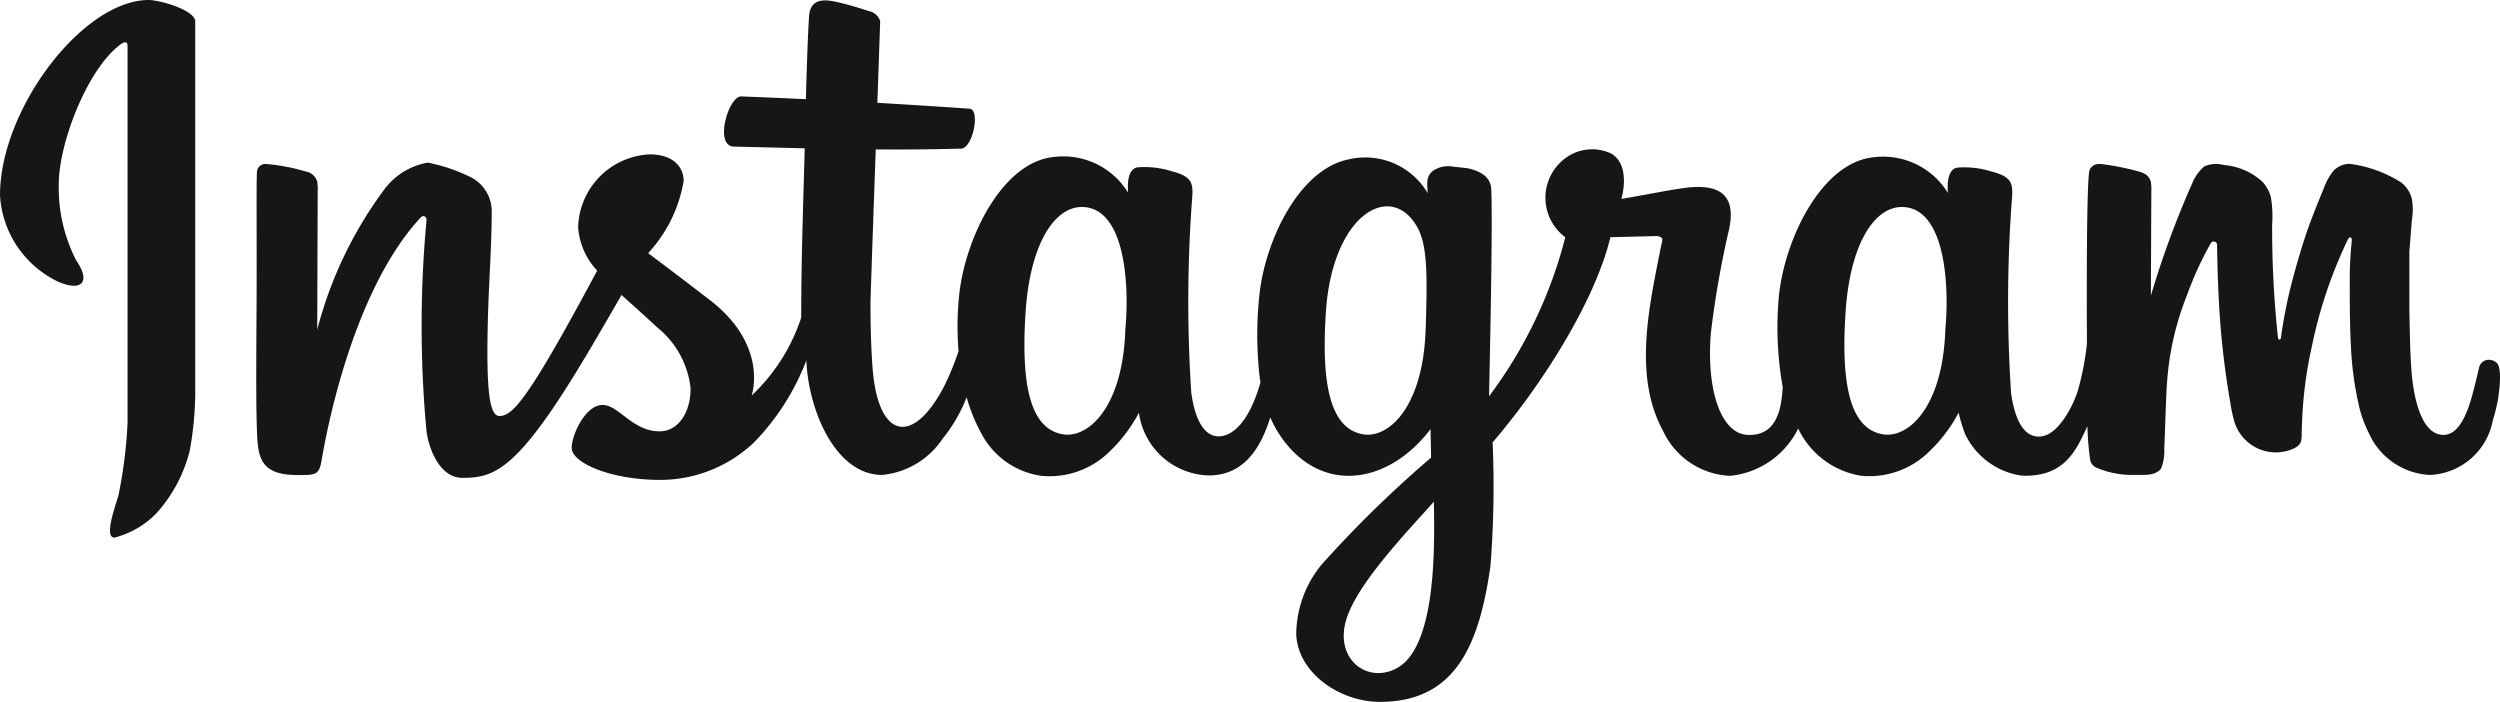
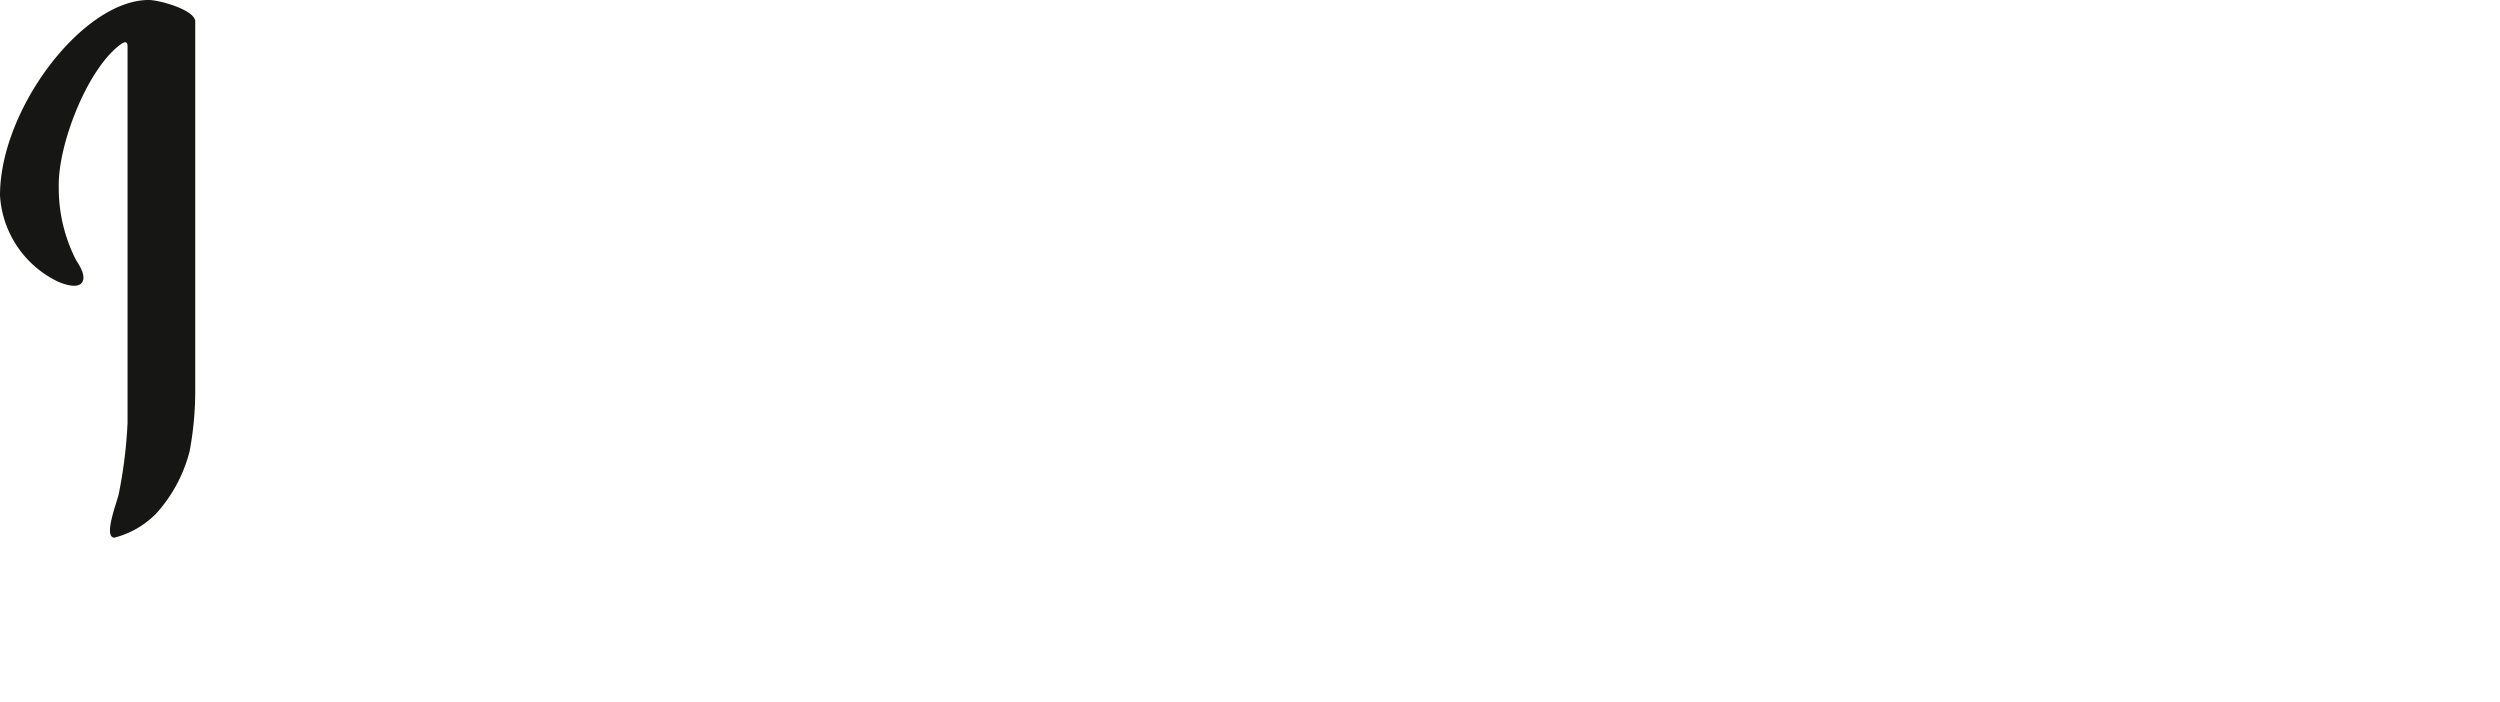
<svg xmlns="http://www.w3.org/2000/svg" width="98.713" height="27.716" viewBox="0 0 98.713 27.716">
  <g transform="translate(0 0)">
    <path d="M354.593,248.42c-.128-.439-1.437-.789-1.828-.789-2.6,0-5.873,4.306-5.873,7.713a4.038,4.038,0,0,0,2.311,3.417c.477.2.8.2.924.029s.056-.462-.225-.876a6.237,6.237,0,0,1-.69-2.9c-.038-1.66,1.109-4.606,2.394-5.594.116-.089.322-.237.322.042v14.867a18.374,18.374,0,0,1-.346,2.8c-.051.28-.633,1.73-.169,1.73a3.542,3.542,0,0,0,1.652-.957,5.8,5.8,0,0,0,1.314-2.453,12.944,12.944,0,0,0,.222-2.358V248.452h0A.125.125,0,0,0,354.593,248.42Z" transform="translate(-346.892 -247.631)" fill="#161615" />
-     <path d="M478.187,262.04a.444.444,0,0,0-.293-.12.386.386,0,0,0-.4.3c-.087.353-.214.925-.336,1.32-.212.687-.532,1.345-1.072,1.345-1,0-1.216-1.912-1.264-2.532-.059-.764-.063-1.634-.083-2.305v-2.4l.1-1.259a2.34,2.34,0,0,0-.007-.844,1.174,1.174,0,0,0-.423-.633,5,5,0,0,0-2.024-.729.888.888,0,0,0-.628.259,2.354,2.354,0,0,0-.4.714c-.226.546-.422,1.036-.591,1.5-.208.572-.485,1.488-.71,2.376-.155.614-.259,1.165-.354,1.77-.014.091-.015.116-.029.207a.486.486,0,0,1-.016.08c-.022.053-.088.039-.1-.018-.012-.072-.018-.134-.025-.207a39.827,39.827,0,0,1-.21-4.3,4.5,4.5,0,0,0-.052-1.07,1.441,1.441,0,0,0-.328-.6,2.55,2.55,0,0,0-1.51-.663,1.25,1.25,0,0,0-.779.043,1.692,1.692,0,0,0-.481.665,35.986,35.986,0,0,0-1.639,4.449l.018-4.141a1.721,1.721,0,0,0-.018-.351.538.538,0,0,0-.2-.294,1.085,1.085,0,0,0-.257-.111,9.748,9.748,0,0,0-1.259-.267,2.825,2.825,0,0,0-.34-.038.4.4,0,0,0-.36.229c-.127.251-.12,4.937-.109,6.866a11.161,11.161,0,0,1-.359,1.858c-.166.547-.724,1.664-1.382,1.795-.7.139-1.1-.582-1.254-1.7a54.974,54.974,0,0,1,0-7.2c.054-.938.229-1.29-.762-1.545a3.559,3.559,0,0,0-1.357-.158c-.287.043-.422.389-.376,1a3,3,0,0,0-2.954-1.406c-2.023.218-3.467,3.18-3.714,5.427a13.464,13.464,0,0,0,.146,3.651c-.049.693-.156,1.95-1.4,1.881-1.029-.057-1.62-1.746-1.438-4.01a37.533,37.533,0,0,1,.727-4.138c.3-1.477-.563-1.762-1.776-1.6-.639.085-1.516.269-2.483.431.2-.743.126-1.538-.451-1.814a1.777,1.777,0,0,0-1.95.366,1.941,1.941,0,0,0,.186,2.961,17.8,17.8,0,0,1-3.011,6.281c.025-1.221.151-6.709.088-8.174-.023-.528-.494-.734-.922-.827-.066-.014-.618-.067-.618-.073a1.066,1.066,0,0,0-.764.172c-.251.2-.239.434-.206.881a2.862,2.862,0,0,0-3.118-1.335c-1.929.385-3.284,3.133-3.527,5.346a14.828,14.828,0,0,0-.052,2.56c.021.315.049.616.093.9-.307,1.107-.825,1.971-1.477,2.112-.693.15-1.1-.582-1.254-1.7a55.027,55.027,0,0,1,0-7.2c.054-.938.229-1.29-.762-1.545a3.558,3.558,0,0,0-1.357-.158c-.287.043-.422.389-.376,1a3,3,0,0,0-2.954-1.406c-2.023.218-3.467,3.18-3.714,5.427a12,12,0,0,0-.027,2.234,10.377,10.377,0,0,1-.594,1.44c-1.223,2.307-2.585,2.032-2.8-.772-.066-.861-.083-1.77-.083-2.636q.1-3,.208-5.994c1.1.009,2.214,0,3.37-.032.468-.014.769-1.546.334-1.576-1.216-.085-2.427-.162-3.64-.232l.111-3.2a.124.124,0,0,0-.006-.042.586.586,0,0,0-.446-.382c-.247-.081-.642-.205-1.019-.3-.542-.136-1.278-.323-1.336.5-.043.619-.088,1.87-.127,3.28q-1.27-.06-2.552-.109c-.5-.019-1.087,1.965-.287,1.982.945.021,1.871.046,2.792.067-.028,1.328-.139,4.2-.137,6.684a7.387,7.387,0,0,1-1.955,3.075c.231-.813.148-2.377-1.636-3.755-.632-.488-1.39-1.067-2.452-1.864a5.557,5.557,0,0,0,1.4-2.844c.009-.544-.408-1.063-1.345-1.056a2.962,2.962,0,0,0-2.82,2.889,2.794,2.794,0,0,0,.751,1.7c-2.732,5.113-3.337,5.74-3.86,5.74-.34,0-.5-.742-.47-3.026.023-2.045.166-3.423.167-5.083a1.514,1.514,0,0,0-.881-1.345,6.789,6.789,0,0,0-1.644-.55,2.713,2.713,0,0,0-1.707,1.046,16,16,0,0,0-2.658,5.551l.018-5.494a1.721,1.721,0,0,0-.018-.351.56.56,0,0,0-.452-.4,7.548,7.548,0,0,0-1.6-.3.343.343,0,0,0-.32.246c-.042.116-.009,2.717-.024,5.435-.01,1.792-.024,3.519.009,4.646.035,1.194.058,1.951,1.587,1.957.713,0,.871.022.972-.575.344-2.038,1.469-6.984,3.933-9.615.077-.073.22-.028.21.138a44.842,44.842,0,0,0,0,8.328c.1.727.534,1.835,1.42,1.835,1.193,0,2.061-.271,4.332-3.921.556-.893,1.185-1.972,1.948-3.3.466.424.939.841,1.4,1.272a3.59,3.59,0,0,1,1.324,2.381c.022.937-.46,1.734-1.223,1.731-1.073,0-1.608-1.043-2.253-1.041-.677,0-1.221,1.19-1.215,1.7.006.586,1.54,1.262,3.51,1.259a5.389,5.389,0,0,0,3.694-1.485,9.524,9.524,0,0,0,2.062-3.235c.076,1.969,1.15,4.524,2.993,4.524a3.238,3.238,0,0,0,2.379-1.419,6.15,6.15,0,0,0,.956-1.647,6.747,6.747,0,0,0,.589,1.443,3.163,3.163,0,0,0,2.372,1.659,3.366,3.366,0,0,0,2.712-.988,5.946,5.946,0,0,0,1.13-1.506,2.856,2.856,0,0,0,2.8,2.478c1.352-.026,2.008-1.076,2.387-2.291a4.374,4.374,0,0,0,.506.882c1.592,2.156,4.179,1.739,5.821-.42.01.5.02.988.021,1.126a45.124,45.124,0,0,0-4.294,4.191,4.369,4.369,0,0,0-1.03,2.808c.092,1.565,1.784,2.645,3.3,2.645,2.984,0,3.923-2.237,4.368-5.355a40.2,40.2,0,0,0,.086-4.893c1.813-2.1,4.011-5.455,4.652-8.1l1.765-.044a.378.378,0,0,1,.262.071c.05.05,0,.193-.038.376-.463,2.345-1.089,5.076.083,7.232a3.059,3.059,0,0,0,2.66,1.787,3.363,3.363,0,0,0,2.682-1.868A3.33,3.33,0,0,0,453.1,266.5a3.366,3.366,0,0,0,2.712-.988,5.939,5.939,0,0,0,1.13-1.506,5.981,5.981,0,0,0,.256.845,2.927,2.927,0,0,0,2.24,1.643c1.744.069,2.169-1.082,2.59-1.951a10.868,10.868,0,0,0,.111,1.347.428.428,0,0,0,.242.289,3.591,3.591,0,0,0,1.559.284c.33,0,.791.045,1-.261a1.825,1.825,0,0,0,.121-.768c.041-.83.069-2.226.122-2.771a11.306,11.306,0,0,1,.774-3.289,13.245,13.245,0,0,1,.941-2.057.132.132,0,0,1,.247.077c.014.68.027,1.3.057,1.882a33.614,33.614,0,0,0,.463,4.316,6.029,6.029,0,0,0,.175.806,1.714,1.714,0,0,0,2.28,1.049.949.949,0,0,0,.166-.088.382.382,0,0,0,.184-.259,1.426,1.426,0,0,0,.017-.254q0-.1.007-.2a16.462,16.462,0,0,1,.4-3.277,18,18,0,0,1,1.418-4.2c.019-.035.037-.08.084-.08a.065.065,0,0,1,.066.063.6.6,0,0,1,0,.109,14.529,14.529,0,0,0-.077,1.589c0,.81,0,1.621.042,2.429a13.078,13.078,0,0,0,.356,2.6,4.931,4.931,0,0,0,.356.934,2.779,2.779,0,0,0,2.428,1.653,2.64,2.64,0,0,0,2.463-2.135,7.61,7.61,0,0,0,.205-.829C478.282,263.2,478.419,262.244,478.187,262.04ZM424.04,260.7c-.09,3.082-1.465,4.349-2.49,4.158-1.244-.232-1.644-1.879-1.448-4.837.179-2.682,1.139-4.13,2.213-4.134C424,255.881,424.211,258.849,424.04,260.7Zm11.856,0c-.09,3.082-1.465,4.349-2.49,4.158-1.244-.232-1.644-1.879-1.447-4.837.257-3.857,2.561-5.171,3.6-3.353C436,257.435,435.953,258.774,435.9,260.7Zm-1.143,13.4c-1.156.62-2.445-.352-2-1.889.414-1.438,2.417-3.5,3.469-4.689C436.243,269.1,436.365,273.233,434.753,274.1Zm21.664-13.4c-.09,3.082-1.465,4.349-2.49,4.158-1.244-.232-1.645-1.879-1.448-4.837.179-2.682,1.139-4.13,2.213-4.134C456.376,255.881,456.588,258.849,456.418,260.7Z" transform="translate(-379.605 -247.713)" fill="#161615" />
  </g>
</svg>